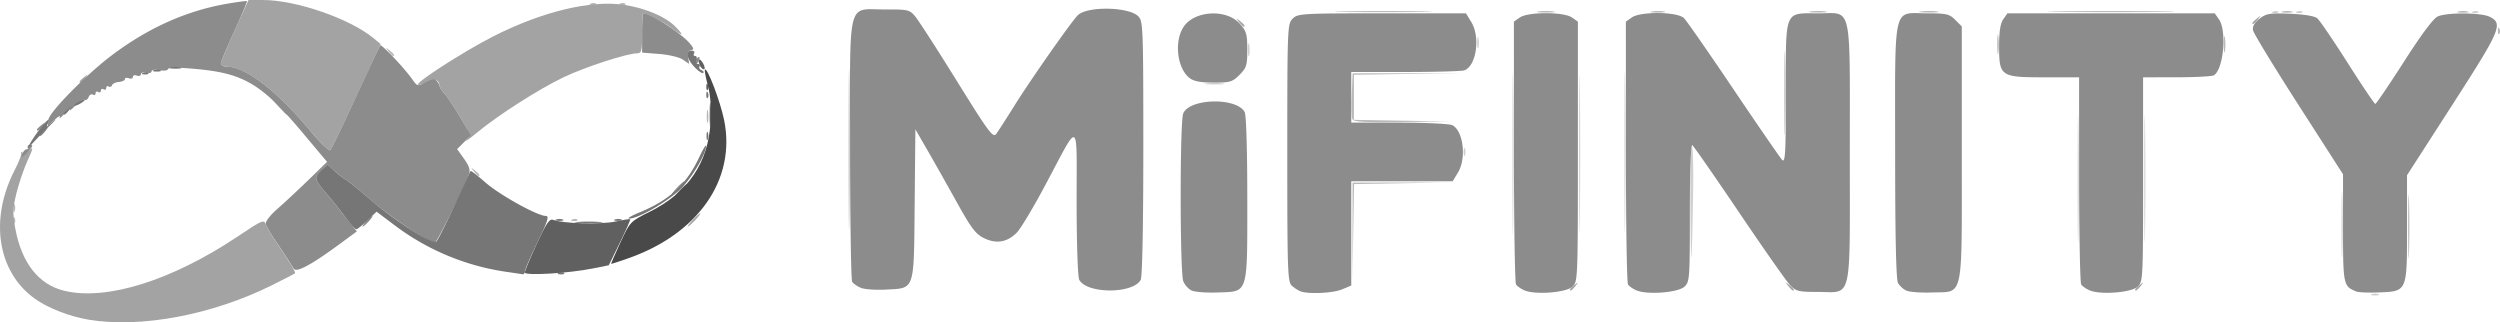
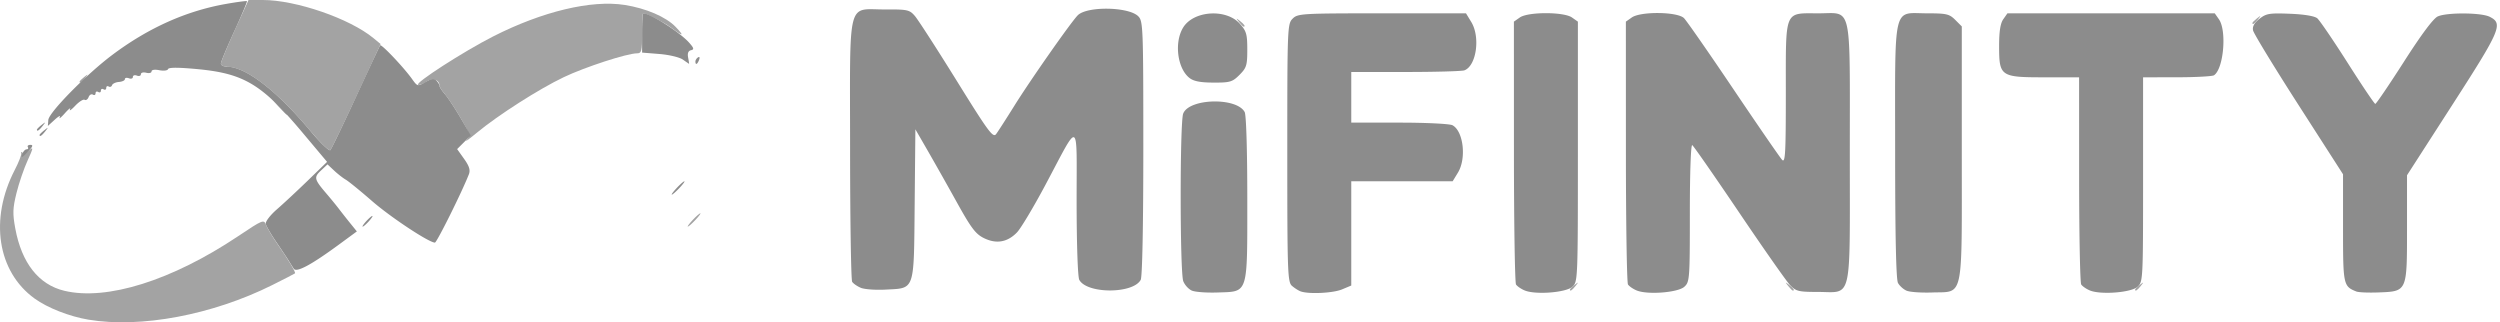
<svg xmlns="http://www.w3.org/2000/svg" viewBox="0 0 248.106 31.985" class="d-block m-auto w-100">
-   <path d="M235.372 29.194c.182-.074.48-.074.662 0 .182.073.033.133-.331.133s-.513-.06-.33-.133zm-85.271-13.98c0-7.131.034-10.01.075-6.398.042 3.611.042 9.446 0 12.964-.042 3.52-.076.564-.075-6.566zm6.614 0c0-6.985.034-9.805.076-6.266.042 3.539.042 9.254 0 12.7-.042 3.446-.076.55-.076-6.434zm4.498-.133c0-7.058.034-9.945.076-6.416a658.16 658.16 0 010 12.832c-.042 3.53-.076.642-.076-6.416zm44.977 2.646c0-5.602.035-7.894.078-5.093s.043 7.385 0 10.186c-.043 2.802-.078.51-.078-5.093zm6.614 0c0-5.602.036-7.894.078-5.093.043 2.801.043 7.385 0 10.186-.042 2.802-.078.51-.078-5.093zm-45.045 3.374c-.03-3.602.035-6.55.145-6.55.109 0 .167 1.935.13 4.3-.128 8.052-.22 8.809-.275 2.25zm64.616 1.256c0-2.91.038-4.137.085-2.726a98.587 98.587 0 01.001 5.292c-.047 1.5-.086.345-.086-2.566zm-87.118-7.276c0-.364.06-.512.134-.33.073.181.073.48 0 .661-.074.182-.134.033-.134-.33zm-25.503-6.806c.476-.059 1.19-.058 1.588.003.397.06.008.108-.865.107-.873-.002-1.198-.051-.723-.11zm4.097-3.38c.003-.582.057-.79.12-.46.064.329.061.805-.005 1.058s-.118-.016-.115-.598zm22.749-.662c0-.509.054-.717.12-.463.067.255.067.672 0 .926-.066.255-.12.047-.12-.463zm79-3.09c.19-.077.418-.068.506.02.088.088-.068.15-.347.139-.308-.013-.37-.075-.16-.16zm2.38 0c.191-.077.42-.068.508.02.087.088-.069.15-.348.139-.308-.013-.37-.075-.16-.16zm17.463 0c.191-.077.42-.068.507.02.088.088-.068.15-.347.139-.308-.013-.371-.075-.16-.16z" fill="#d0d0d0" />
-   <path d="M134.226 22.953l.01-4.829 4.762-.01 4.762-.01-4.69.082-4.69.082-.082 4.757-.081 4.757.009-4.83zM84.22 14.817c0-7.058.034-9.945.076-6.416a658.16 658.16 0 010 12.832c-.042 3.529-.076.641-.076-6.416zm154.77 7.673c0-2.838.039-3.999.086-2.58.048 1.419.048 3.74 0 5.16-.047 1.418-.086.257-.086-2.58zM1.303 21.806c.013-.308.075-.37.16-.16.076.191.067.42-.021.507-.088.088-.15-.068-.139-.347zm55.492-.026c.191-.077.42-.067.507.02.088.088-.068.151-.347.14-.308-.013-.371-.076-.16-.16zM1.324 20.638c0-.364.06-.513.133-.331.074.182.074.48 0 .661-.073.182-.133.033-.133-.33zm45.697-3.639c-.329-.42-.32-.429.1-.1.44.346.581.563.363.563-.055 0-.263-.208-.463-.463zm130.06-7.739c0-3.71.037-5.228.082-3.373.046 1.855.046 4.891 0 6.747-.045 1.855-.083.337-.083-3.374zM70.14 11.51c.003-.583.057-.79.12-.46.063.329.06.805-.005 1.058-.066.253-.118-.017-.115-.599zm64.074.307c-.075-.195-.1-1.296-.058-2.448l.078-2.093 5.358-.008 5.358-.009-5.291.08-5.292.08v4.475l4.696.079 4.696.079-4.704.06c-3.728.047-4.733-.015-4.84-.295zm64-7.451c.001-.873.05-1.199.109-.723.059.475.058 1.19-.003 1.587-.06.398-.109.009-.107-.864zm-159.66.727c-.33-.42-.32-.429.1-.1.44.346.58.563.363.563-.055 0-.264-.208-.463-.463zm182.142-.727c.002-.728.054-.994.115-.592.06.402.059.997-.004 1.323-.063.325-.113-.004-.111-.731zm27.198-1.345c.012-.309.075-.371.16-.16.076.19.067.419-.021.507-.088.088-.15-.068-.14-.347zm-114.52-1.896a228.34 228.34 0 017.806 0c2.146.045.39.08-3.903.08s-6.05-.035-3.903-.08zm19.315.008c.4-.06 1.055-.06 1.455 0 .4.061.073.11-.727.11-.8 0-1.128-.049-.728-.11zm11.245.003a3.77 3.77 0 011.19 0c.328.063.06.115-.595.115s-.923-.052-.595-.115zm15.742-.003c.4-.06 1.055-.06 1.456 0 .4.061.072.11-.728.11-.8 0-1.128-.049-.728-.11zm10.985-.002c.476-.059 1.19-.057 1.588.003.397.06.008.108-.865.107-.873-.001-1.198-.05-.723-.11zm13.754-.006a403.61 403.61 0 0110.186 0c2.802.043.51.078-5.093.078-5.602 0-7.894-.035-5.093-.078zm22.093.016c.254-.067.671-.067.926 0 .254.066.046.12-.463.12-.51 0-.718-.054-.463-.12zm17.462 0c.255-.067.672-.067.926 0 .255.066.047.12-.463.12s-.717-.054-.463-.12zM58.647.348c.191-.076.42-.067.507.021.088.088-.068.15-.347.14-.308-.013-.37-.076-.16-.16zm2.91 0c.192-.076.42-.067.508.021.088.088-.069.15-.348.14-.308-.013-.37-.076-.16-.16z" fill="#b9b9b9" />
  <path d="M8.782 31.725c-1.894-.316-4.069-1.17-5.354-2.101-3.69-2.674-4.49-7.876-1.963-12.761.394-.762.683-1.504.642-1.65-.041-.145.014-.174.124-.065.11.11.42-.001.69-.246.41-.37.38-.2-.177 1.016-.367.803-.866 2.261-1.107 3.24-.375 1.516-.392 2.037-.12 3.516.632 3.427 2.32 5.573 4.868 6.184 4.205 1.009 10.67-1.02 17.229-5.405 2.487-1.663 2.574-1.698 2.791-1.128.123.324.623 1.161 1.11 1.86 1.126 1.617 1.86 2.844 1.76 2.943-.044.043-1.063.568-2.265 1.167-5.93 2.958-13.044 4.296-18.228 3.43zM155.8 28.74c0-.055.208-.264.463-.463.42-.33.429-.32.1.1-.346.44-.563.58-.563.363zm21.662-.363c-.33-.42-.32-.43.1-.1.44.345.58.563.363.563-.055 0-.263-.209-.463-.463zm34.43.363c0-.055.208-.264.463-.463.42-.33.429-.32.1.1-.346.44-.564.58-.564.363zM68.75 21.828c.342-.364.68-.661.754-.661.072 0-.148.297-.49.661-.341.364-.68.662-.753.662-.073 0 .147-.298.489-.662zm-37.901-8.78c-3.39-4.06-6.453-6.423-8.335-6.43-.327-.002-.595-.137-.595-.301 0-.164.617-1.652 1.372-3.307L24.664 0h1.417c3.284 0 8.616 1.835 10.975 3.778l.716.59-2.39 5.158c-1.314 2.837-2.483 5.255-2.597 5.373-.115.118-.986-.715-1.935-1.852zm15.446.863c.401-.435.361-.586-.583-2.202-.558-.955-1.258-2.016-1.556-2.359-.298-.342-.542-.726-.542-.853 0-.584-.704-.804-1.281-.4-.321.225-.699.37-.839.323-.412-.139 4.503-3.309 7.463-4.813C53.824 1.135 58.678-.027 61.989.49c2.118.33 4.114 1.188 5.06 2.176.915.955.767.988-.43.095-.767-.573-2.449-1.437-2.795-1.437-.055 0-.1.893-.1 1.984 0 1.77-.055 1.985-.5 1.985-.985 0-5.165 1.36-7.275 2.367-2.469 1.178-6.505 3.758-8.63 5.516-.8.662-1.26.993-1.023.736zm-18.704-3.394l-.778-.86.86.777c.802.725.982.943.777.943-.045 0-.432-.387-.86-.86zM7.897 8.102c0-.055.208-.263.463-.463.42-.329.429-.32.1.1-.346.44-.563.58-.563.363zm115.06-5.92c-.33-.419-.32-.428.1-.1.44.347.58.564.363.564-.055 0-.264-.209-.463-.463zm100.575.1c0-.056.209-.264.463-.464.42-.329.43-.32.1.1-.346.441-.563.581-.563.363z" fill="#a3a3a3" />
  <path d="M118.29 28.843c-.33-.14-.716-.562-.86-.94-.336-.885-.344-15.742-.009-16.625.58-1.523 5.307-1.643 6.104-.155.153.285.259 3.792.259 8.542 0 9.682.135 9.253-2.948 9.363-1.07.038-2.216-.045-2.546-.185zm10.786.073c-.218-.08-.605-.327-.86-.549-.429-.374-.463-1.342-.463-13.194 0-12.439.015-12.806.53-13.32.506-.508.881-.53 8.867-.53h8.338l.524.86c.913 1.497.512 4.34-.676 4.796-.236.09-2.86.165-5.83.165h-5.403V12.17h4.78c2.629 0 4.998.116 5.264.259 1.089.583 1.401 3.292.542 4.702l-.524.86h-10.062V28.337l-.918.384c-.893.373-3.312.488-4.11.195zm22.232-.093c-.36-.15-.744-.417-.855-.592-.111-.175-.204-6.115-.206-13.2l-.004-12.884.588-.412c.813-.57 4.36-.57 5.174 0l.588.412v12.908c0 12.725-.008 12.916-.549 13.405-.641.58-3.667.813-4.736.363zm11.113 0c-.36-.15-.745-.417-.856-.592-.111-.175-.204-6.115-.206-13.2l-.004-12.884.588-.412c.887-.621 4.54-.575 5.18.065.263.262 2.479 3.447 4.924 7.078 2.446 3.63 4.613 6.774 4.815 6.988.315.331.368-.633.368-6.666 0-8.344-.191-7.877 3.234-7.877 3.39 0 3.116-1.217 3.116 13.85 0 15.052.29 13.799-3.197 13.799-1.875 0-2.146-.066-2.72-.662-.35-.363-2.628-3.608-5.06-7.21-2.434-3.603-4.53-6.617-4.66-6.697-.138-.085-.238 2.738-.238 6.707 0 6.599-.02 6.872-.548 7.35-.642.58-3.667.813-4.736.363zm26.799.028c-.318-.135-.705-.483-.86-.773-.188-.351-.282-4.713-.282-13.112 0-14.855-.283-13.643 3.187-13.643 1.907 0 2.196.067 2.778.65l.65.649v12.55c0 14.814.227 13.743-2.948 13.856-1.071.038-2.207-.041-2.525-.177zm18.18-.028c-.36-.15-.745-.417-.856-.592-.11-.175-.203-4.872-.206-10.438l-.004-10.12h-3.44c-4.366 0-4.497-.09-4.497-3.116 0-1.434.125-2.236.412-2.646l.412-.588H219.798l.412.588c.8 1.141.468 4.921-.488 5.56-.16.106-1.809.196-3.664.198l-3.374.004v10.145c0 9.93-.011 10.156-.548 10.642-.642.58-3.667.813-4.736.364zm26.45.107c-1.295-.521-1.322-.65-1.322-6.3v-5.335l-4.409-6.862c-2.424-3.774-4.46-7.112-4.521-7.419-.077-.381.124-.744.638-1.148.67-.527.995-.581 3.026-.5 1.405.055 2.44.227 2.707.448.238.197 1.595 2.188 3.017 4.424 1.421 2.237 2.656 4.07 2.743 4.073.088.004 1.365-1.877 2.84-4.18 1.73-2.706 2.92-4.299 3.359-4.499.9-.41 4.317-.389 5.152.032 1.356.682 1.109 1.266-3.69 8.719l-4.512 7.008v5.287c0 6.308.032 6.236-2.864 6.345-.971.037-1.945-.005-2.163-.093zm-148.423-.369c-.36-.152-.745-.42-.856-.594-.11-.175-.203-6.104-.206-13.175C84.36-.414 84.017.957 87.838.938c2.232-.011 2.428.032 2.962.654.315.366 2.18 3.255 4.145 6.42 3.177 5.12 3.61 5.703 3.918 5.287.19-.256 1.01-1.531 1.822-2.832 1.581-2.534 5.622-8.298 6.274-8.95.922-.921 5.054-.853 6.006.1.477.476.5 1.094.5 13.085 0 7.703-.1 12.773-.259 13.069-.752 1.405-5.344 1.405-6.096 0-.15-.281-.261-3.512-.264-7.711-.005-8.394.363-8.197-3.118-1.671-1.164 2.182-2.424 4.286-2.8 4.674-.946.98-2.046 1.172-3.272.572-.828-.404-1.27-.985-2.68-3.527a423.418 423.418 0 00-2.91-5.159l-1.222-2.117-.07 7.437c-.083 8.726.059 8.313-2.9 8.473-.986.053-2.087-.028-2.447-.18zM29.152 26.67c-.121-.189-.34-.539-.485-.778-.146-.24-.701-1.073-1.234-1.853-.533-.779-1.01-1.598-1.058-1.82-.05-.223.444-.868 1.101-1.44.655-.569 2.044-1.863 3.087-2.874l1.896-1.84-2.468-2.939C25.997 8.37 24.224 7.3 19.625 6.863c-1.91-.181-2.887-.183-2.946-.005-.048.146-.437.195-.863.11-.457-.091-.776-.043-.776.118 0 .15-.238.21-.529.134-.29-.076-.529-.009-.529.15 0 .157-.178.218-.397.134-.218-.084-.397-.024-.397.132 0 .157-.178.216-.396.133-.219-.084-.397-.046-.397.084s-.266.256-.592.281c-.325.024-.633.17-.684.323-.05.152-.201.21-.334.128-.134-.082-.242-.016-.242.146 0 .163-.12.222-.265.133-.146-.09-.265-.03-.265.132s-.119.222-.264.132c-.146-.09-.265-.03-.265.132 0 .163-.12.222-.266.132-.147-.091-.338.02-.425.247-.087.227-.264.347-.394.266-.13-.08-.553.189-.941.597-.388.409-.619.564-.511.346.107-.218-.125-.04-.515.397-.39.436-.618.615-.506.397.112-.219-.107-.114-.486.231l-.69.628.044-.594c.057-.747 3.786-4.537 6.364-6.467C14.74 2.758 18.48 1.084 22.446.387c1.09-.192 2.017-.313 2.06-.27.044.044-.52 1.387-1.253 2.985-.733 1.597-1.333 3.041-1.333 3.208 0 .168.268.306.595.307 1.882.008 4.944 2.37 8.335 6.43.95 1.137 1.82 1.97 1.933 1.852.114-.118 1.25-2.477 2.526-5.242 1.274-2.765 2.364-5.085 2.42-5.156.122-.152 2.324 2.169 3.143 3.311.56.781.57.784 1.347.334.594-.344.856-.379 1.09-.145.168.169.306.401.306.517 0 .115.244.49.542.832.298.343.998 1.403 1.555 2.356l1.012 1.733-.678.679-.678.678.691.971c.514.722.636 1.116.474 1.532-.673 1.727-3.184 6.778-3.37 6.778-.588 0-4.41-2.528-6.258-4.14-1.145-.997-2.31-1.945-2.59-2.107-.28-.162-.802-.57-1.16-.906l-.652-.612-.651.612c-.722.677-.674.869.575 2.325.405.473.94 1.128 1.19 1.455.248.327.754.97 1.125 1.429l.674.833-1.787 1.312c-2.767 2.03-4.211 2.8-4.477 2.39zm7.187-4.709c.264-.29.539-.529.612-.529.072 0-.084.238-.347.53-.263.29-.538.529-.611.529-.073 0 .083-.239.346-.53zm30.824-3.307c.342-.364.681-.661.754-.661.073 0-.147.297-.489.661-.342.364-.68.662-.754.662-.073 0 .148-.298.49-.662zm-64.918-3.44c.084-.218.265-.396.404-.396s.19-.1.116-.22c-.075-.122.039-.221.253-.221.29 0 .24.16-.19.617-.677.72-.792.764-.583.22zm1.683-1.82c0-.054.208-.262.463-.462.42-.33.429-.32.1.1-.346.44-.563.58-.563.363zm-.265-.528c0-.055.209-.264.463-.463.42-.33.43-.32.1.1-.345.44-.563.58-.563.363zm114.38-5.132c-1.2-.942-1.524-3.524-.628-4.994 1.03-1.69 4.267-1.908 5.633-.38.647.724.736 1.035.736 2.56 0 1.566-.076 1.812-.773 2.51-.706.705-.932.773-2.58.767-1.304-.004-1.968-.133-2.388-.463zM67.762 5.91c-.326-.227-1.368-.475-2.315-.551l-1.723-.139V3.271c0-1.071.054-1.948.12-1.948.692 0 3.632 1.882 4.546 2.91.481.542.515.678.184.752-.271.061-.364.301-.283.728.067.35.109.63.092.623a28.1 28.1 0 01-.621-.427zm1.253.192c0-.137.118-.322.262-.41.15-.093.194.013.104.248-.176.459-.366.543-.366.162z" fill="#8c8c8c" />
-   <path d="M50.18 26.967a24.14 24.14 0 01-11.029-4.62l-1.78-1.339-.912.872c-.502.48-.994.872-1.093.873-.098 0-.428-.326-.732-.726-1.14-1.502-1.489-1.94-2.207-2.778-1.25-1.456-1.297-1.648-.575-2.325l.651-.612.652.612c.358.337.88.744 1.16.906.279.162 1.488 1.144 2.688 2.184 2.203 1.91 5.87 4.226 6.284 3.97.124-.076.926-1.664 1.784-3.528.857-1.865 1.589-3.434 1.626-3.488.038-.054.7.457 1.47 1.136 1.404 1.236 5.178 3.327 6.003 3.327.354 0 .196.502-.812 2.58-.688 1.419-1.257 2.728-1.264 2.91-.007.182-.101.317-.21.299-.11-.018-.876-.132-1.703-.253zm5.292.104c.191-.076.42-.067.507.021.088.088-.068.15-.347.14-.308-.013-.37-.076-.16-.16zm1.836-5.04c.618-.055 1.63-.055 2.249 0 .618.056.112.102-1.125.102s-1.743-.046-1.124-.102zm-2.117-.246c.182-.073.48-.073.661 0 .182.074.034.134-.33.134s-.513-.06-.331-.134zm5.82 0c.183-.073.48-.073.662 0 .182.074.033.134-.33.134-.364 0-.513-.06-.331-.134zm2.455-.703c3.001-1.235 4.678-2.794 5.954-5.533.357-.767.65-1.244.651-1.06.006.71-1.175 2.784-2.294 4.029-1.14 1.269-4.372 3.186-5.345 3.172-.236-.003.23-.277 1.034-.608zm-60.422-6.95c.74-1.24 1.986-2.71 1.774-2.093l-.181.529.65-.53c.358-.29.288-.18-.156.244-.443.426-1.204 1.2-1.69 1.72-.863.925-.873.928-.397.13zm67.072-.638c0-.364.06-.513.133-.331.073.182.073.48 0 .661-.073.182-.133.034-.133-.33zM6.309 11.277c0-.055.209-.263.463-.463.42-.329.43-.32.1.1-.345.44-.563.58-.563.363zm1.059-.807c0-.073.238-.26.529-.416.29-.156.529-.224.529-.15 0 .072-.238.259-.53.415-.29.156-.528.223-.528.15zm62.727-1.1c.012-.308.075-.37.16-.16.076.192.067.42-.021.508-.088.088-.15-.068-.14-.347zM14.197 7.229c.191-.077.42-.067.507.02.088.088-.068.15-.347.14-.308-.013-.37-.076-.16-.16zm54.733-.565c-.785-.819-.933-1.636-.296-1.636.227 0 .34.12.25.265-.09.145-.042.264.108.264s.203.179.12.397c-.085.218-.014.397.155.397.17 0 .242.109.16.242-.083.133 0 .295.182.36.183.066.264.194.181.285-.083.091-.47-.167-.86-.574zM15.24 6.97c.182-.074.48-.074.661 0 .182.073.033.133-.33.133-.364 0-.513-.06-.331-.133zm1.72-.272c.254-.067.671-.067.926 0 .254.066.046.12-.463.12-.51 0-.718-.054-.463-.12z" fill="#767676" />
-   <path d="M52.082 27.044c0-.156.535-1.436 1.189-2.845.987-2.127 1.267-2.53 1.654-2.374.902.363 4.73.465 6.136.164.78-.167 1.45-.272 1.488-.233.04.04-.425 1.084-1.03 2.321l-1.102 2.249-1.588.318c-2.416.485-6.747.741-6.747.4zm15.346-8.126c.342-.364.68-.662.754-.662.072 0-.148.298-.49.662-.341.364-.68.661-.753.661-.073 0 .147-.297.489-.661zm3-7.54c0-1.092.046-1.539.103-.993.057.546.057 1.439 0 1.984-.057.546-.104.1-.104-.992zm-.333-2.801c.012-.308.075-.371.16-.16.076.191.067.42-.021.507-.088.088-.15-.068-.14-.347zm-.66-2.133c-.253-.656.025-.746.362-.117.163.304.185.552.05.552s-.32-.195-.413-.435z" fill="#606060" />
-   <path d="M61.558 24.09c.974-2.1.977-2.103 2.944-3.086 3.79-1.892 5.792-4.857 6.017-8.91.08-1.445-.011-2.66-.273-3.627-.216-.8-.345-1.503-.286-1.562.235-.236 1.518 3.137 1.902 5.001 1.217 5.905-2.59 11.349-9.628 13.77-.827.285-1.537.518-1.577.518-.04 0 .365-.947.901-2.103z" fill="#494949" />
</svg>